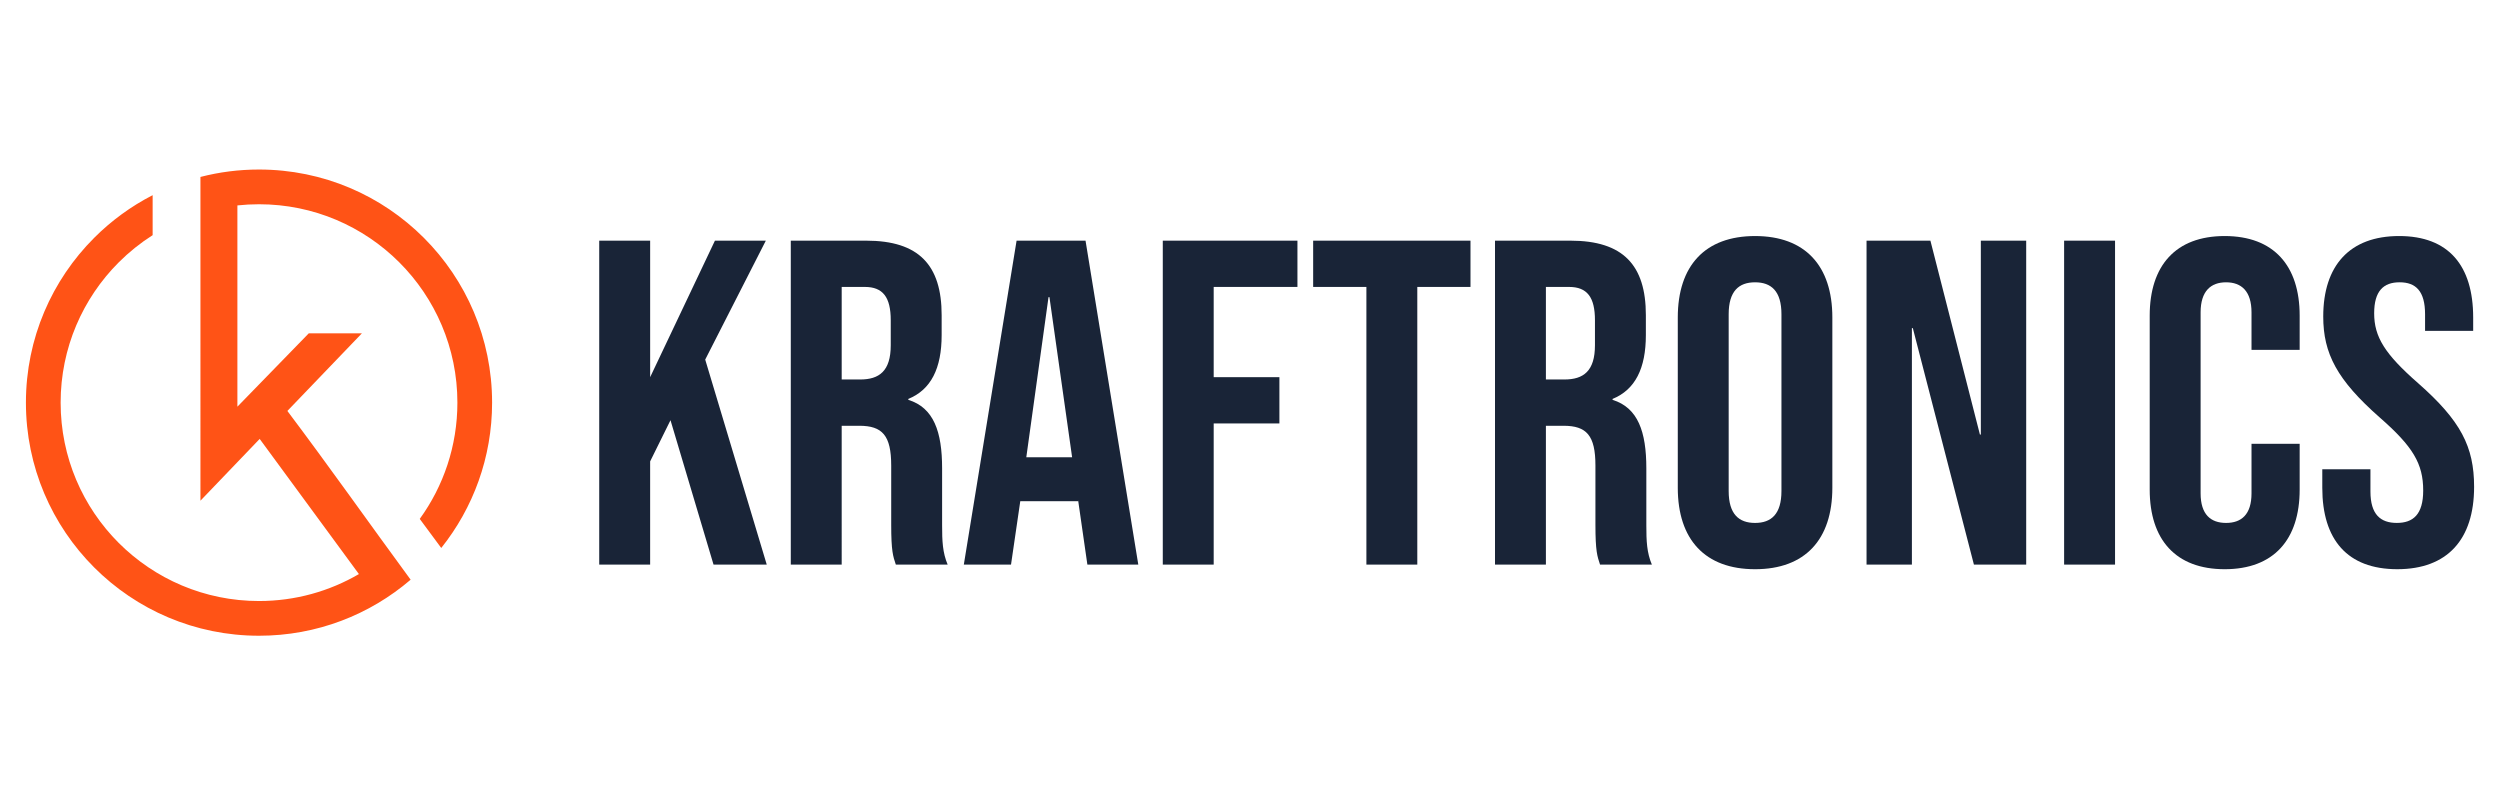
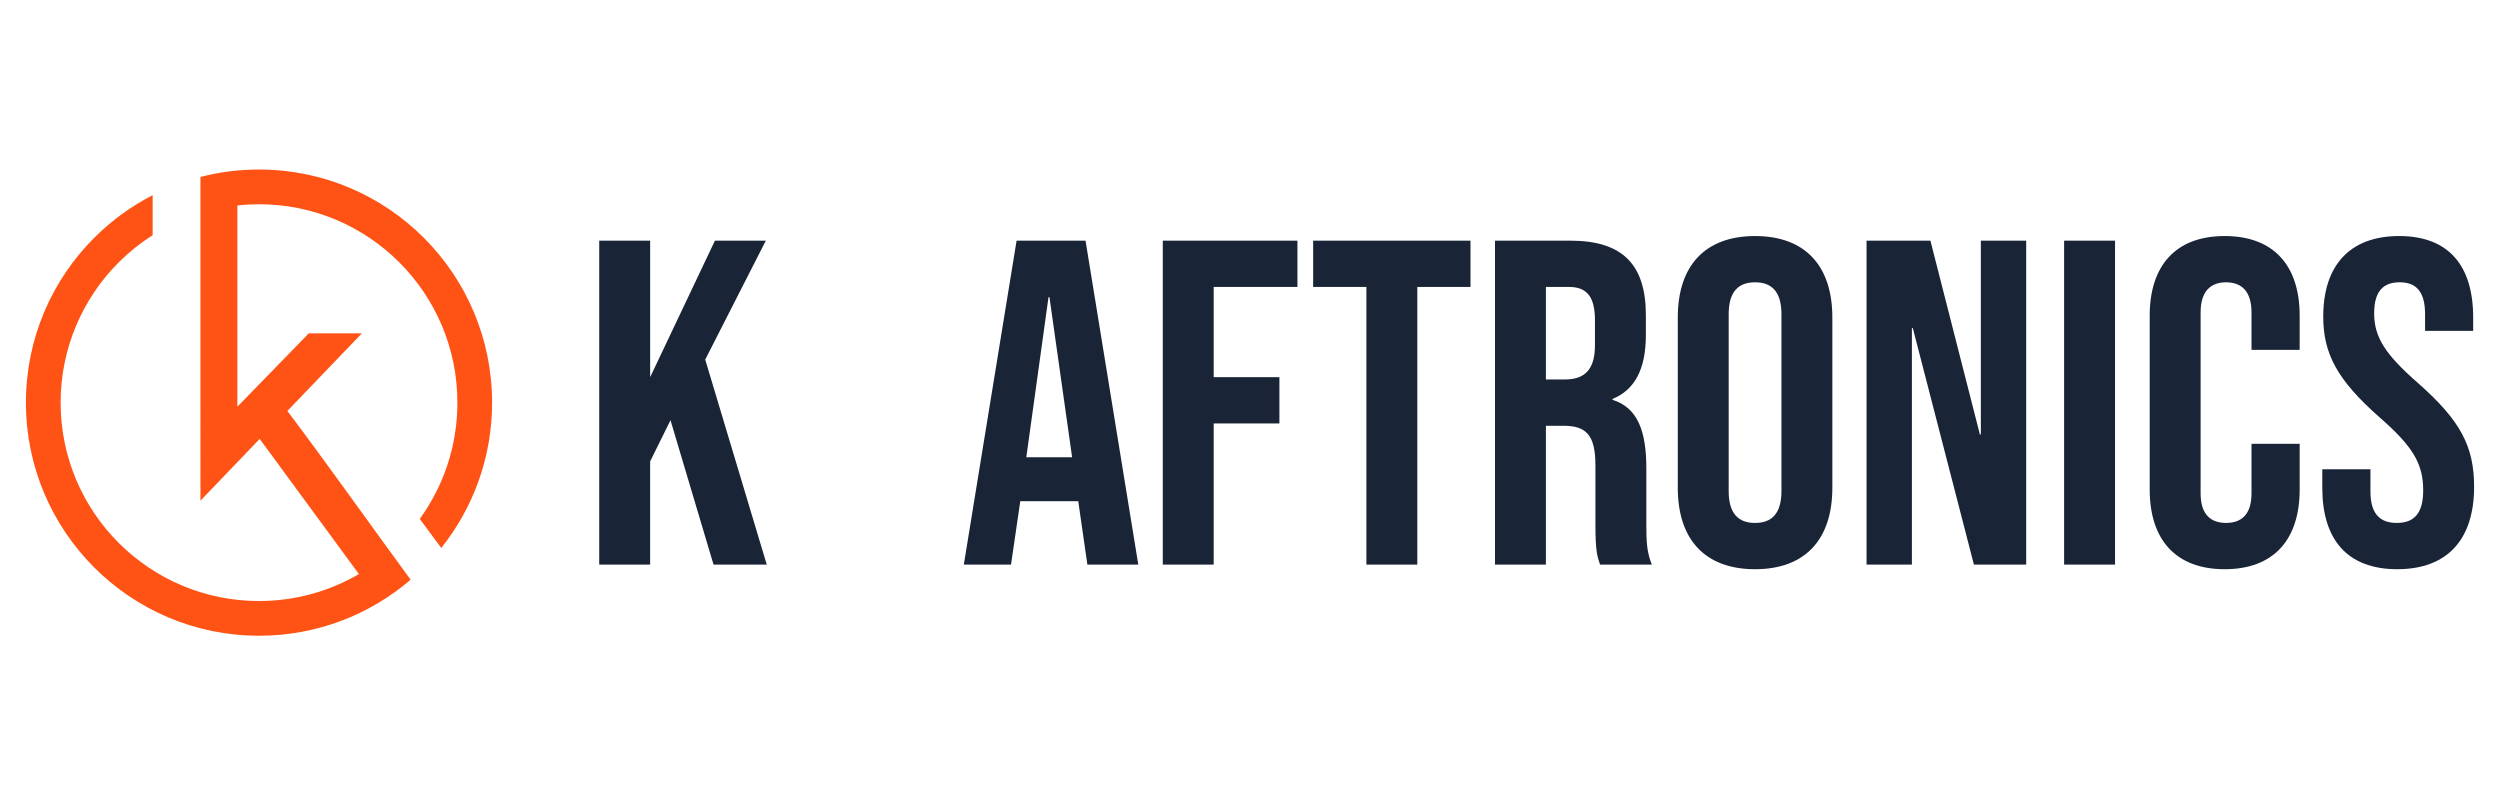
<svg xmlns="http://www.w3.org/2000/svg" version="1.1" id="Calque_1" x="0px" y="0px" width="238px" height="76.66px" viewBox="0 0 238 76.66" enable-background="new 0 0 238 76.66" xml:space="preserve">
  <polygon fill="#192437" points="539.672,-399.39 539.604,-399.39 539.438,-399.557 539.505,-399.557 " />
-   <polygon fill="#192437" points="458.584,-407.785 442.076,-391.279 442.076,-407.585 " />
  <polygon fill="#FF5316" points="458.584,-374.534 450.094,-383.024 474.747,-407.485 491.535,-407.485 " />
  <polygon fill="#FF5316" points="458.549,-374.5 458.717,-374.333 442.076,-374.333 425.372,-391.279 441.837,-391.279   458.617,-374.5 " />
  <polygon fill="#192437" points="572.424,-383.083 555.91,-383.083 539.604,-399.39 539.672,-399.39 539.505,-399.557   555.93,-399.557 " />
  <polygon fill="#192437" points="539.672,-399.39 539.604,-399.39 539.438,-399.557 539.505,-399.557 " />
  <polygon fill="#192437" points="539.354,-383.002 522.965,-383.083 522.965,-399.39 " />
  <g>
    <path fill="#192437" d="M510.119-388.166l5.803-16.249h8.705l-7.254,20.311l7.254,20.311h-8.705l-2.901-8.125l-2.901-8.124v16.249   h-8.705v-40.622h8.705V-388.166z" />
    <path fill="#192437" d="M534.637-379.026v15.262l-8.705-0.029v-40.65h15.959c3.869,0.019,5.803,1.963,5.803,5.832v13.058   c0,3.443-1.527,5.358-4.584,5.745l4.584,16.017h-8.704L534.637-379.026z M534.637-387.005h2.902c0.967,0,1.45-0.483,1.45-1.451   v-7.253c0-0.968-0.483-1.451-1.45-1.451h-2.902V-387.005z" />
    <path fill="#192437" d="M565.654-371.047l-2.729-21.762l-3.627,29.016h-8.703l5.077-40.622h14.507l5.078,40.622h-12.332v-7.254   H565.654z" />
    <path fill="#192437" d="M595.541-404.415v7.254h-8.705v9.43l8.676,0.029l-2.9,7.225h-5.775v16.684h-8.705v-40.65L595.541-404.415z" />
    <path fill="#192437" d="M602.648-404.415v-0.029l8.707,0.029h5.803v7.254h-5.803v33.368l-8.707-0.029v-33.339h-5.803v-7.254   H602.648z" />
    <path fill="#192437" d="M627.166-379.026v15.262l-8.703-0.029v-40.65h15.959c3.867,0.019,5.803,1.963,5.803,5.832v13.058   c0,3.443-1.529,5.358-4.584,5.745l4.584,16.017h-8.705L627.166-379.026z M627.166-387.005h2.902c0.967,0,1.451-0.483,1.451-1.451   v-7.253c0-0.968-0.484-1.451-1.451-1.451h-2.902V-387.005z" />
    <path fill="#192437" d="M648.928-404.415h10.156c3.869,0,5.803,1.935,5.803,5.803v29.016c0,3.869-1.934,5.803-5.803,5.803h-10.156   c-3.867,0-5.803-1.934-5.803-5.803v-29.016C643.125-402.48,645.061-404.415,648.928-404.415z M651.83-395.709v23.212   c0,0.967,0.484,1.45,1.451,1.45h1.451c0.967,0,1.451-0.483,1.451-1.45v-23.212c0-0.968-0.484-1.451-1.451-1.451h-1.451   C652.314-397.161,651.83-396.677,651.83-395.709z" />
    <path fill="#192437" d="M676.494-379.026v15.233h-8.705v-40.622h10.156l4.352,15.233v-15.233h8.676l0.029,40.622h-10.156   L676.494-379.026z" />
    <path fill="#192437" d="M702.578-404.415v40.622l-8.703-0.029v-40.622L702.578-404.415z" />
    <path fill="#192437" d="M718.566-375.399h8.705v5.803c0,3.869-1.936,5.803-5.803,5.803h-10.156c-3.867,0-5.803-1.934-5.803-5.803   v-29.016c0-3.868,1.936-5.803,5.803-5.803h10.156c3.867,0,5.803,1.935,5.803,5.803v5.803h-8.705v-2.901   c0-0.968-0.482-1.451-1.451-1.451h-1.449c-0.969,0-1.451,0.483-1.451,1.451v23.212c0,0.967,0.482,1.45,1.451,1.45h1.449   c0.969,0,1.451-0.483,1.451-1.45V-375.399z" />
    <path fill="#192437" d="M751.934-369.596c0,3.869-1.934,5.803-5.803,5.803h-10.156c-3.867,0-5.803-1.934-5.803-5.803v-4.352h8.705   v1.451c0,0.967,0.482,1.45,1.451,1.45h1.449c0.969,0,1.451-0.483,1.451-1.45v-2.177c0-0.967-0.482-1.934-1.451-2.902l-9.43-7.979   c-1.451-1.451-2.176-2.902-2.176-4.353v-8.705c0-3.868,1.936-5.803,5.803-5.803h10.156c3.869,0,5.803,1.935,5.803,5.803v5.803   h-8.705v-2.901c0-0.968-0.482-1.451-1.451-1.451h-1.449c-0.969,0-1.451,0.483-1.451,1.451v2.176c0,0.968,0.482,1.935,1.451,2.901   l9.43,7.979c1.451,1.451,2.176,2.902,2.176,4.353V-369.596z" />
  </g>
  <g>
    <g>
      <path fill="#192437" d="M57.047,22.911h4.847v12.996l6.167-12.996h4.846l-5.771,11.322l5.858,19.517h-5.066l-4.097-13.746    l-1.938,3.921v9.824h-4.847V22.911z" />
-       <path fill="#192437" d="M75.283,22.911h7.181c5.021,0,7.181,2.335,7.181,7.093v1.895c0,3.171-1.014,5.198-3.172,6.079v0.088    c2.423,0.75,3.216,3.04,3.216,6.52v5.42c0,1.498,0.044,2.598,0.528,3.744h-4.934c-0.265-0.793-0.44-1.277-0.44-3.789v-5.639    c0-2.864-0.837-3.789-3.04-3.789h-1.674V53.75h-4.846V22.911z M81.891,36.127c1.807,0,2.908-0.793,2.908-3.26v-2.379    c0-2.203-0.75-3.172-2.468-3.172h-2.202v8.811H81.891z" />
      <path fill="#192437" d="M96.779,22.911h6.564l5.022,30.838h-4.847l-0.881-6.123v0.088h-5.507l-0.881,6.035h-4.493L96.779,22.911z     M102.065,43.529l-2.158-15.243h-0.088l-2.115,15.243H102.065z" />
      <path fill="#192437" d="M110.698,22.911h12.818v4.405h-7.973v8.591h6.256v4.405h-6.256V53.75h-4.846V22.911z" />
      <path fill="#192437" d="M130.08,27.316h-5.067v-4.405h14.978v4.405h-5.064V53.75h-4.846V27.316z" />
      <path fill="#192437" d="M142.324,22.911h7.18c5.023,0,7.182,2.335,7.182,7.093v1.895c0,3.171-1.014,5.198-3.17,6.079v0.088    c2.422,0.75,3.215,3.04,3.215,6.52v5.42c0,1.498,0.043,2.598,0.527,3.744h-4.934c-0.264-0.793-0.439-1.277-0.439-3.789v-5.639    c0-2.864-0.838-3.789-3.039-3.789h-1.676V53.75h-4.846V22.911z M148.934,36.127c1.807,0,2.906-0.793,2.906-3.26v-2.379    c0-2.203-0.748-3.172-2.467-3.172h-2.203v8.811H148.934z" />
      <path fill="#192437" d="M159.725,46.437V30.224c0-4.934,2.6-7.753,7.357-7.753s7.357,2.82,7.357,7.753v16.213    c0,4.934-2.6,7.752-7.357,7.752S159.725,51.371,159.725,46.437z M169.594,46.744V29.916c0-2.203-0.971-3.04-2.512-3.04    c-1.543,0-2.512,0.837-2.512,3.04v16.828c0,2.203,0.969,3.039,2.512,3.039C168.623,49.783,169.594,48.947,169.594,46.744z" />
      <path fill="#192437" d="M177.695,22.911h6.08l4.713,18.458h0.088V22.911h4.318V53.75h-4.977l-5.816-22.512h-0.088V53.75h-4.318    V22.911z" />
      <path fill="#192437" d="M196.504,22.911h4.848V53.75h-4.848V22.911z" />
      <path fill="#192437" d="M204.652,46.611V30.048c0-4.757,2.469-7.577,7.137-7.577c4.672,0,7.139,2.82,7.139,7.577v3.26h-4.584    v-3.568c0-2.026-0.967-2.864-2.422-2.864c-1.453,0-2.424,0.837-2.424,2.864v17.225c0,2.027,0.971,2.818,2.424,2.818    c1.455,0,2.422-0.791,2.422-2.818v-4.713h4.584v4.36c0,4.76-2.467,7.578-7.139,7.578    C207.121,54.189,204.652,51.371,204.652,46.611z" />
      <path fill="#192437" d="M221.082,46.437v-1.764h4.584v2.115c0,2.203,0.969,2.994,2.51,2.994c1.543,0,2.512-0.791,2.512-3.082    c0-2.557-0.969-4.185-4.143-6.96c-4.053-3.569-5.373-6.08-5.373-9.604c0-4.845,2.512-7.665,7.225-7.665    c4.715,0,7.049,2.82,7.049,7.753v1.277h-4.58v-1.586c0-2.203-0.883-3.04-2.424-3.04c-1.543,0-2.422,0.837-2.422,2.952    c0,2.247,1.012,3.876,4.184,6.652c4.053,3.568,5.33,6.036,5.33,9.87c0,5.021-2.555,7.84-7.313,7.84    C223.461,54.189,221.082,51.371,221.082,46.437z" />
    </g>
    <g>
      <path fill="#FF5316" d="M24.658,16.139c6.128,0,11.677,2.484,15.691,6.5c4.017,4.016,6.499,9.563,6.499,15.691    c0,5.234-1.812,10.042-4.841,13.837L39.96,49.4c2.255-3.109,3.584-6.935,3.584-11.07c0-5.215-2.114-9.937-5.531-13.354    c-3.418-3.417-8.14-5.531-13.354-5.531c-0.696,0-1.382,0.037-2.059,0.11v19.161l6.796-6.983h5.057l-7.095,7.389    c3.987,5.297,7.816,10.729,11.734,16.066c-0.065,0.055,0.064-0.057,0,0c-3.881,3.326-8.923,5.334-14.434,5.334    c-6.128,0-11.677-2.484-15.691-6.5c-4.016-4.016-6.5-9.563-6.5-15.691c0-6.128,2.483-11.676,6.5-15.691    c1.624-1.625,3.501-3,5.564-4.06v3.807c-1.169,0.744-2.252,1.614-3.229,2.59c-3.416,3.417-5.53,8.139-5.53,13.354    c0,5.216,2.114,9.937,5.53,13.355c3.419,3.416,8.14,5.531,13.355,5.531c3.468,0,6.718-0.936,9.511-2.566l-9.447-12.867    l-5.639,5.882V16.845C20.865,16.384,22.732,16.139,24.658,16.139" />
    </g>
  </g>
</svg>